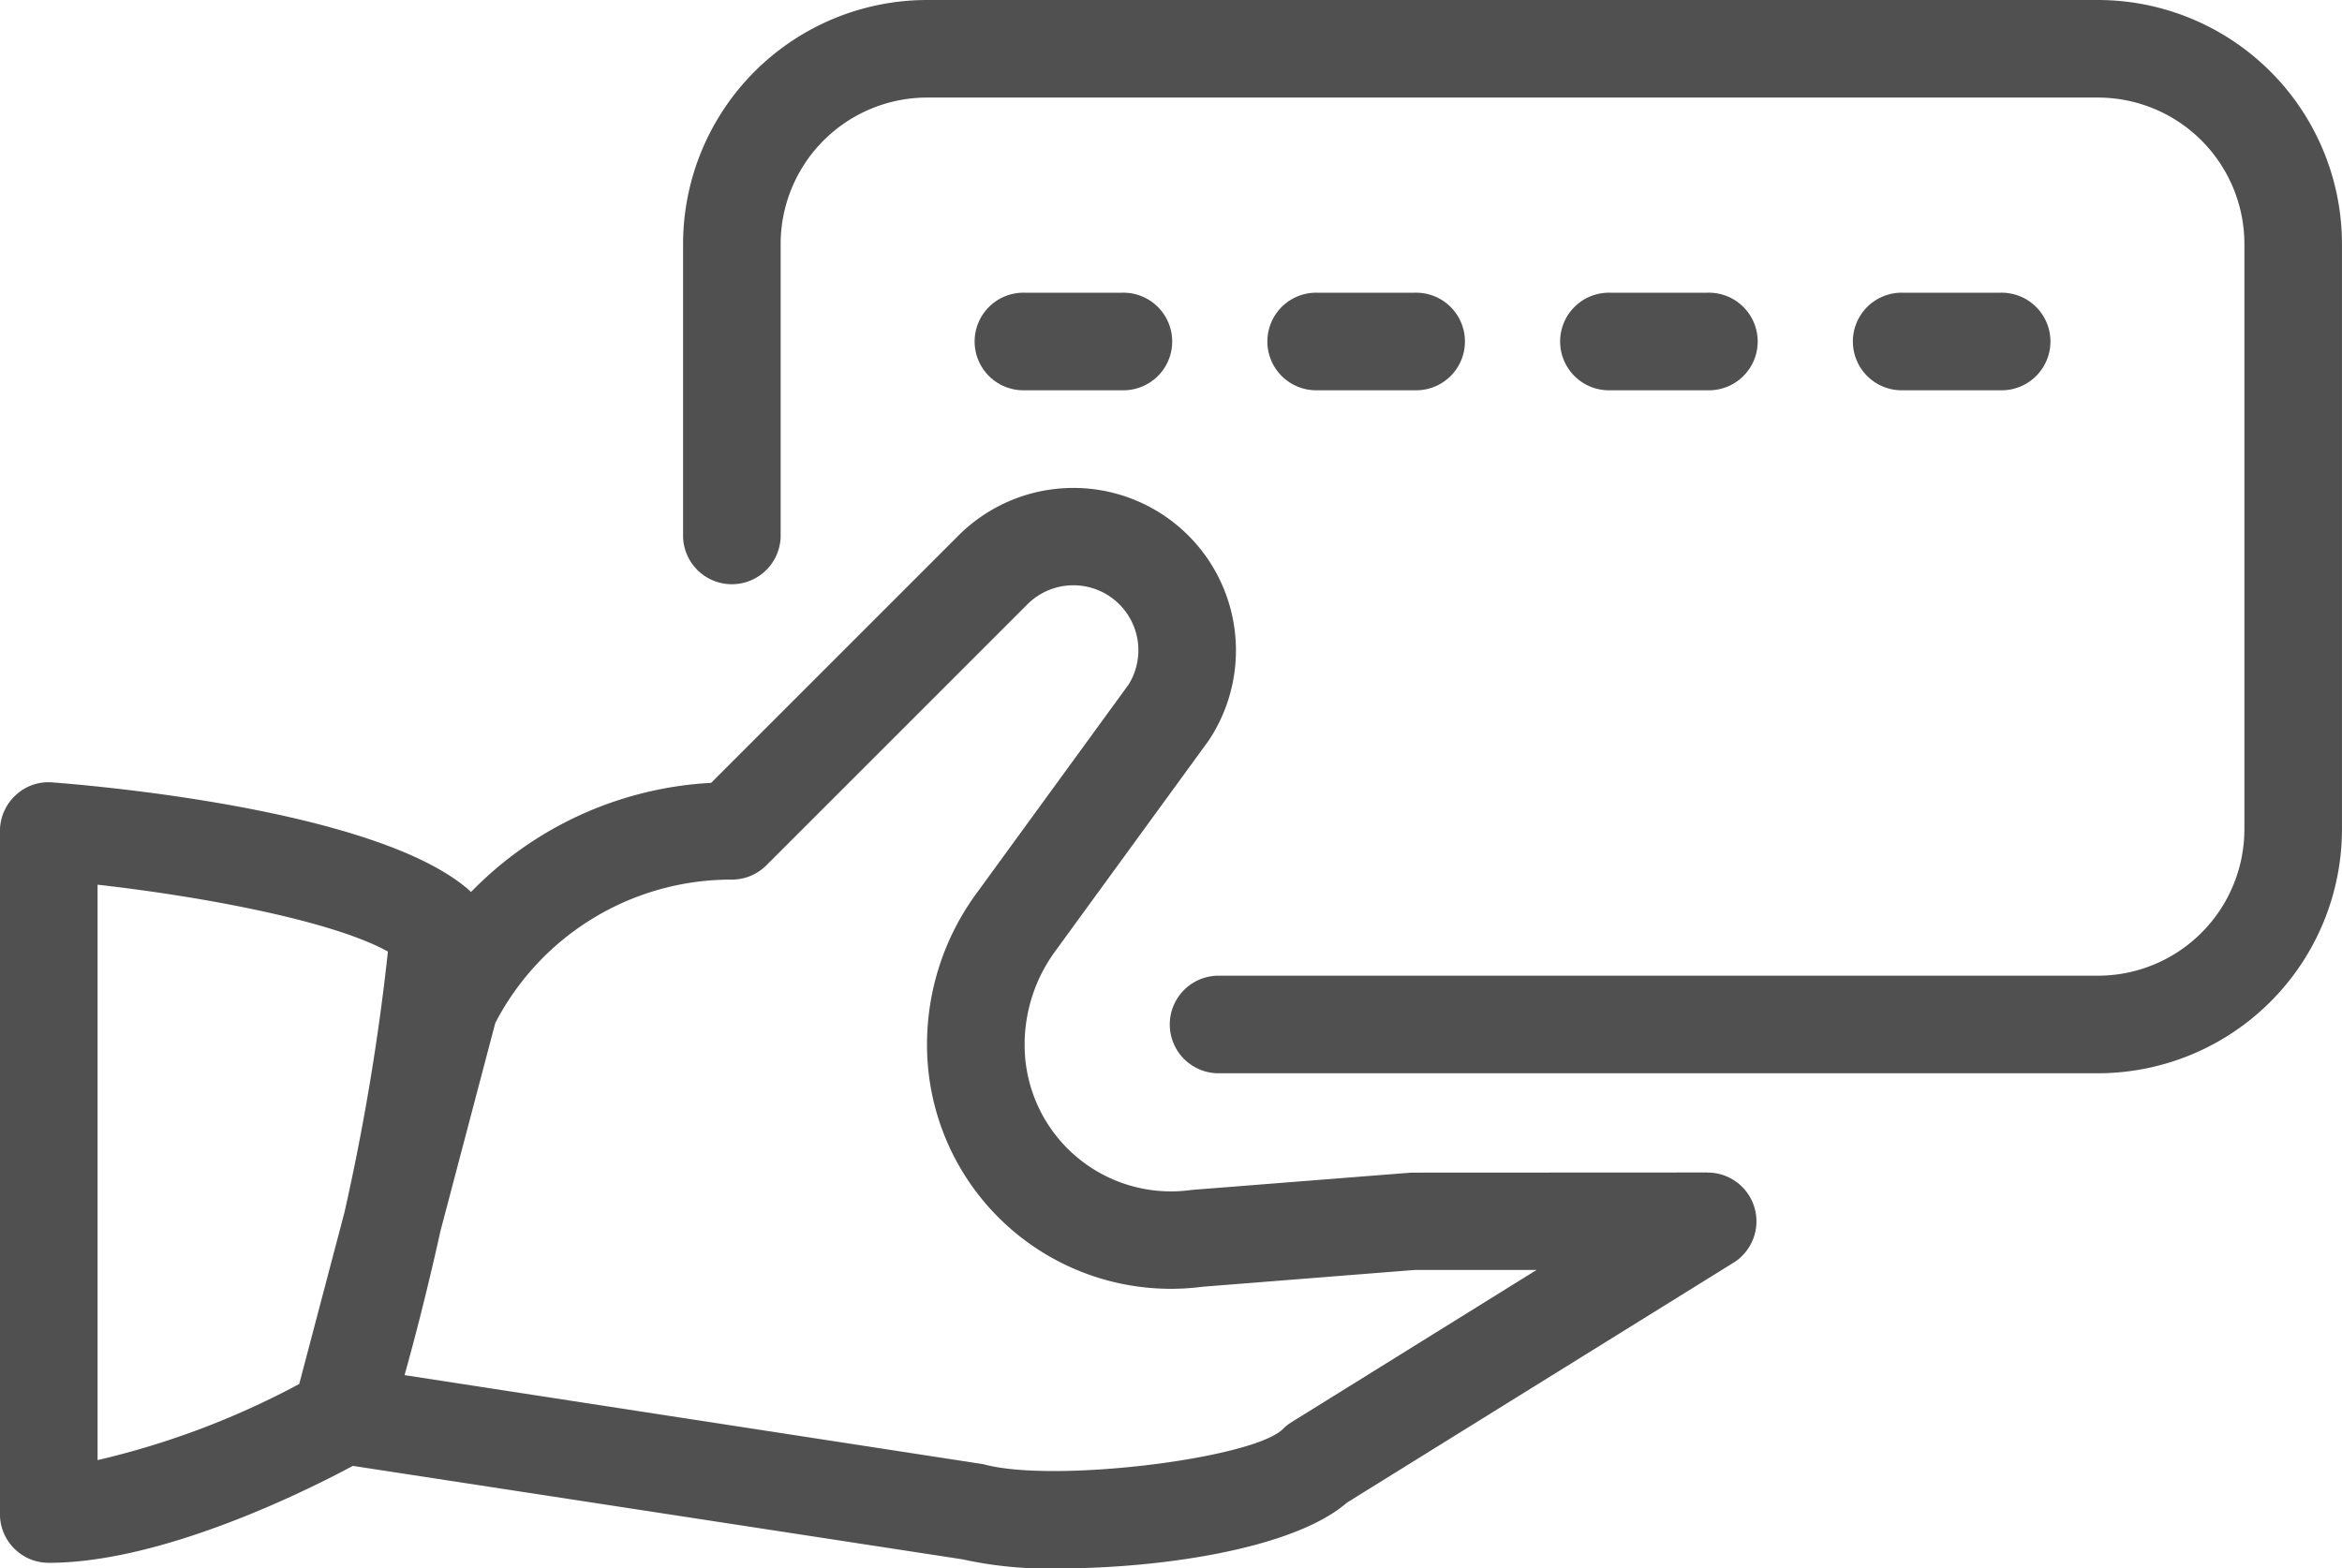
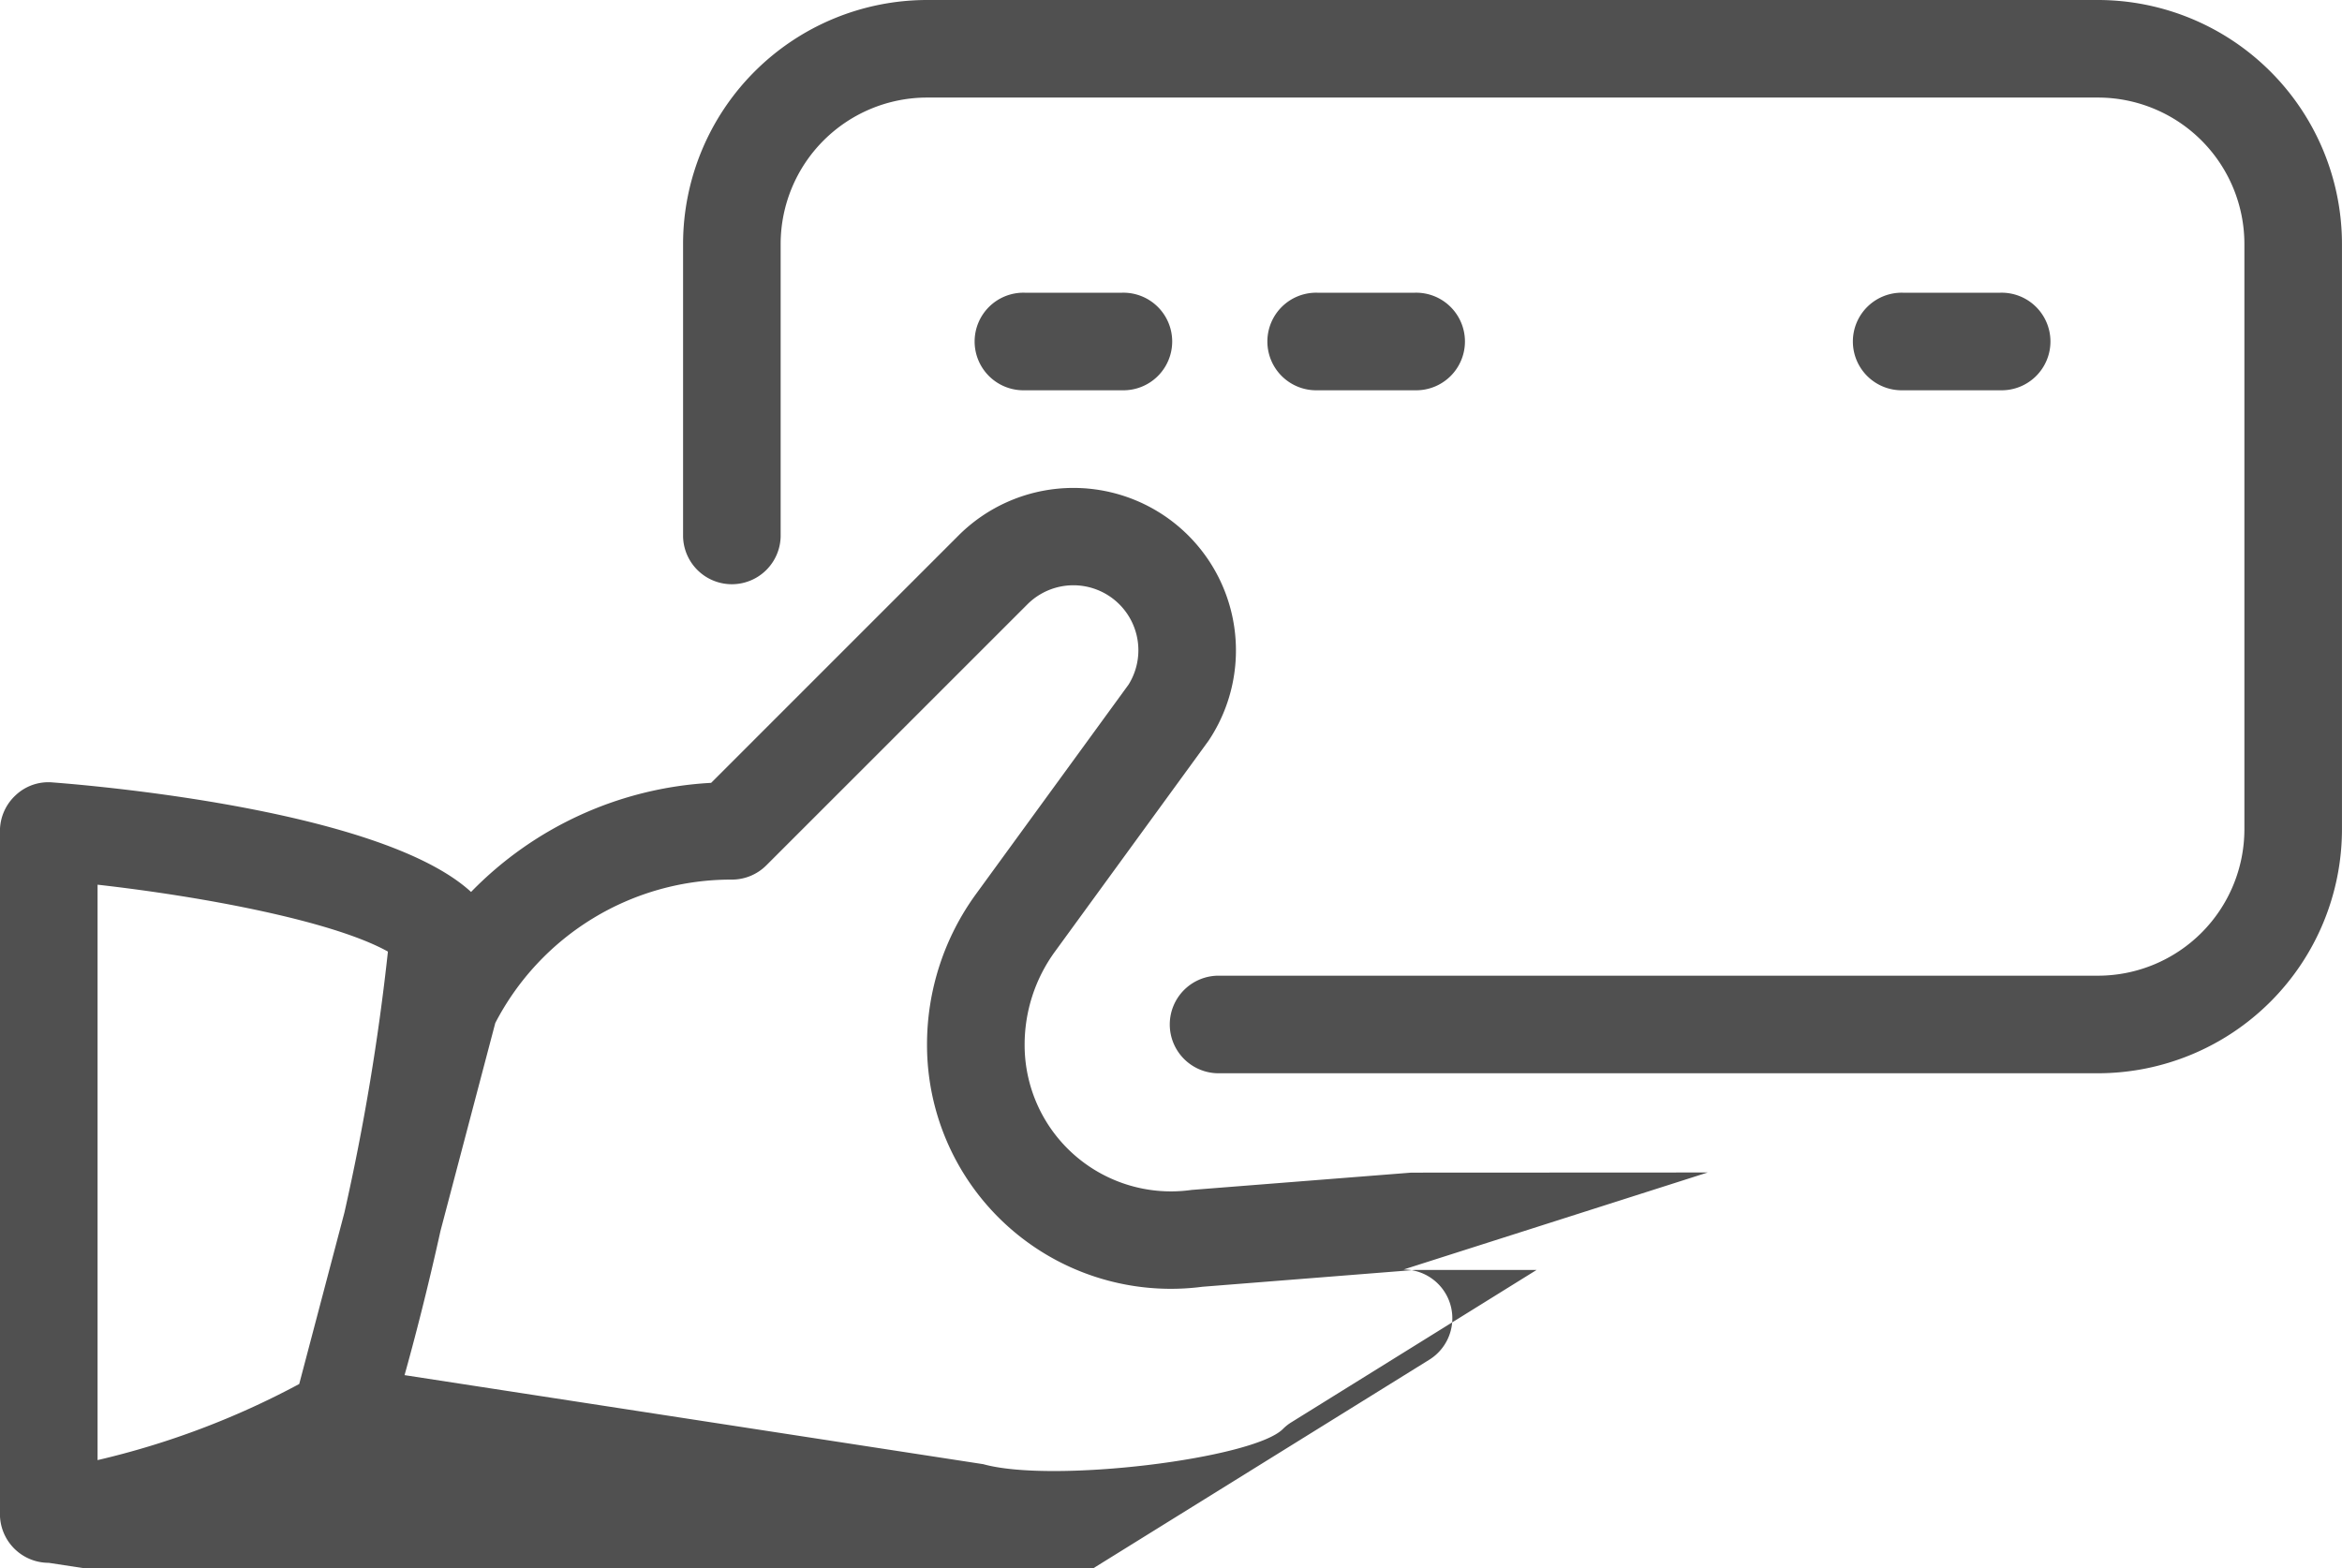
<svg xmlns="http://www.w3.org/2000/svg" width="80" height="53.581" viewBox="0 0 80 53.581">
  <g id="Grupo_2069" data-name="Grupo 2069" transform="translate(-640 -463.851)">
    <path id="Caminho_4411" data-name="Caminho 4411" d="M716.333,463.851h-40A8.343,8.343,0,0,0,668,472.184v10a1.667,1.667,0,0,0,3.333,0v-10a5.006,5.006,0,0,1,5-5h40a5.005,5.005,0,0,1,5,5v20a5.006,5.006,0,0,1-5,5h-30a1.667,1.667,0,1,0,0,3.333h30a8.343,8.343,0,0,0,8.333-8.333v-20A8.343,8.343,0,0,0,716.333,463.851Z" transform="translate(-4.667)" fill="#505050" />
    <path id="Caminho_4412" data-name="Caminho 4412" d="M685,479.184a1.667,1.667,0,1,0,0-3.333h-3.333a1.667,1.667,0,1,0,0,3.333Z" transform="translate(-6.667 -2)" fill="#505050" />
    <path id="Caminho_4413" data-name="Caminho 4413" d="M697,479.184a1.667,1.667,0,1,0,0-3.333h-3.333a1.667,1.667,0,1,0,0,3.333Z" transform="translate(-8.667 -2)" fill="#505050" />
-     <path id="Caminho_4414" data-name="Caminho 4414" d="M709,479.184a1.667,1.667,0,1,0,0-3.333h-3.333a1.667,1.667,0,1,0,0,3.333Z" transform="translate(-10.667 -2)" fill="#505050" />
    <path id="Caminho_4415" data-name="Caminho 4415" d="M721,479.184a1.667,1.667,0,1,0,0-3.333h-3.333a1.667,1.667,0,1,0,0,3.333Z" transform="translate(-12.667 -2)" fill="#505050" />
-     <path id="Caminho_4416" data-name="Caminho 4416" d="M698.333,507.241l-10.13.005-7.5.591A5,5,0,0,1,675,502.886a5.4,5.4,0,0,1,1.042-3.2l5.244-7.2a5.552,5.552,0,0,0-8.544-7.007l-8.451,8.451a12.361,12.361,0,0,0-8.2,3.727c-2.973-2.732-12.422-3.6-14.295-3.742a1.626,1.626,0,0,0-1.262.438,1.665,1.665,0,0,0-.536,1.223v23.333a1.666,1.666,0,0,0,1.667,1.667c3.917,0,8.9-2.512,10.388-3.312l20.821,3.192a13.55,13.55,0,0,0,3.3.311c3.388,0,7.995-.647,9.836-2.247l13.2-8.194a1.666,1.666,0,0,0-.879-3.082Zm-55-9.832c3.6.406,8.029,1.234,9.918,2.285a79.171,79.171,0,0,1-1.486,8.916l-1.544,5.857a27.936,27.936,0,0,1-6.888,2.6Zm40.788,18.36a1.557,1.557,0,0,0-.3.237c-1.017,1.014-7.862,1.862-10.234,1.2l-19.768-3.042c.336-1.2.779-2.9,1.228-4.929l1.871-7.1a9.07,9.07,0,0,1,8.082-4.9,1.663,1.663,0,0,0,1.178-.488l8.92-8.919a2.22,2.22,0,0,1,3.453,2.744l-5.205,7.147a8.726,8.726,0,0,0-1.68,5.163,8.33,8.33,0,0,0,9.407,8.263l7.26-.575h4.156Z" transform="translate(0 -3.334)" fill="#505050" />
+     <path id="Caminho_4416" data-name="Caminho 4416" d="M698.333,507.241l-10.13.005-7.5.591A5,5,0,0,1,675,502.886a5.4,5.4,0,0,1,1.042-3.2l5.244-7.2a5.552,5.552,0,0,0-8.544-7.007l-8.451,8.451a12.361,12.361,0,0,0-8.2,3.727c-2.973-2.732-12.422-3.6-14.295-3.742a1.626,1.626,0,0,0-1.262.438,1.665,1.665,0,0,0-.536,1.223v23.333a1.666,1.666,0,0,0,1.667,1.667l20.821,3.192a13.55,13.55,0,0,0,3.3.311c3.388,0,7.995-.647,9.836-2.247l13.2-8.194a1.666,1.666,0,0,0-.879-3.082Zm-55-9.832c3.6.406,8.029,1.234,9.918,2.285a79.171,79.171,0,0,1-1.486,8.916l-1.544,5.857a27.936,27.936,0,0,1-6.888,2.6Zm40.788,18.36a1.557,1.557,0,0,0-.3.237c-1.017,1.014-7.862,1.862-10.234,1.2l-19.768-3.042c.336-1.2.779-2.9,1.228-4.929l1.871-7.1a9.07,9.07,0,0,1,8.082-4.9,1.663,1.663,0,0,0,1.178-.488l8.92-8.919a2.22,2.22,0,0,1,3.453,2.744l-5.205,7.147a8.726,8.726,0,0,0-1.68,5.163,8.33,8.33,0,0,0,9.407,8.263l7.26-.575h4.156Z" transform="translate(0 -3.334)" fill="#505050" />
  </g>
</svg>